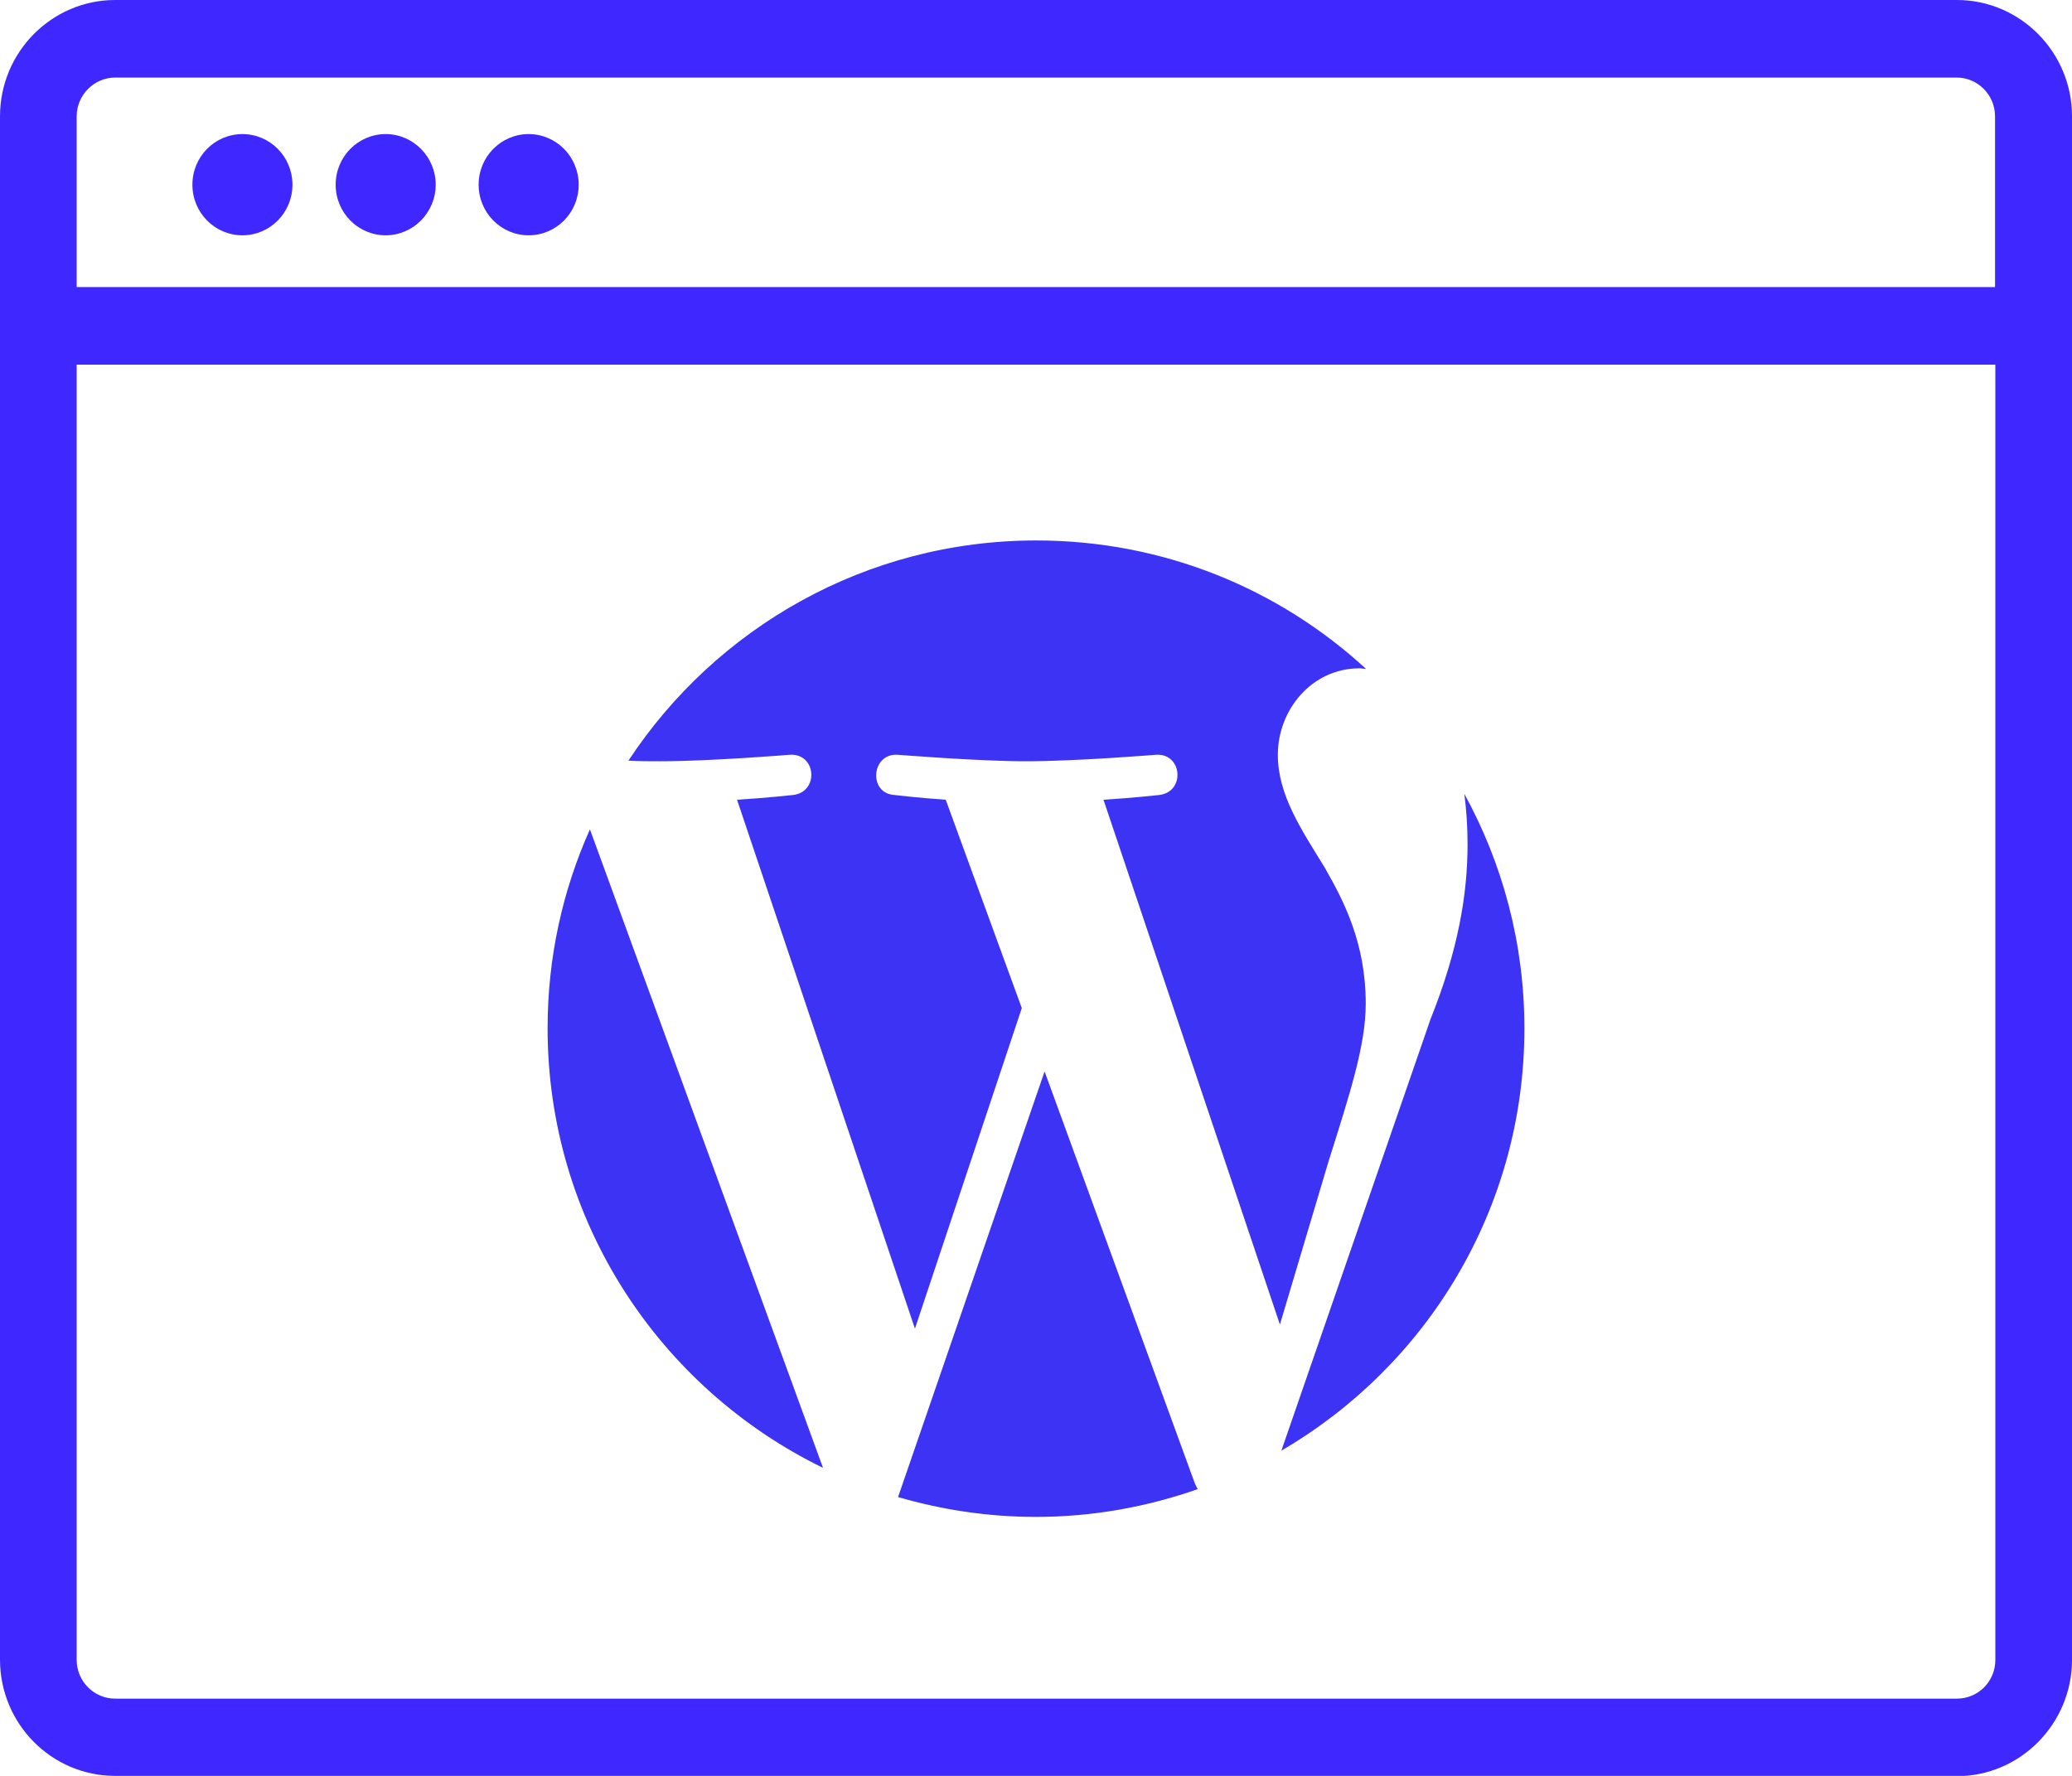
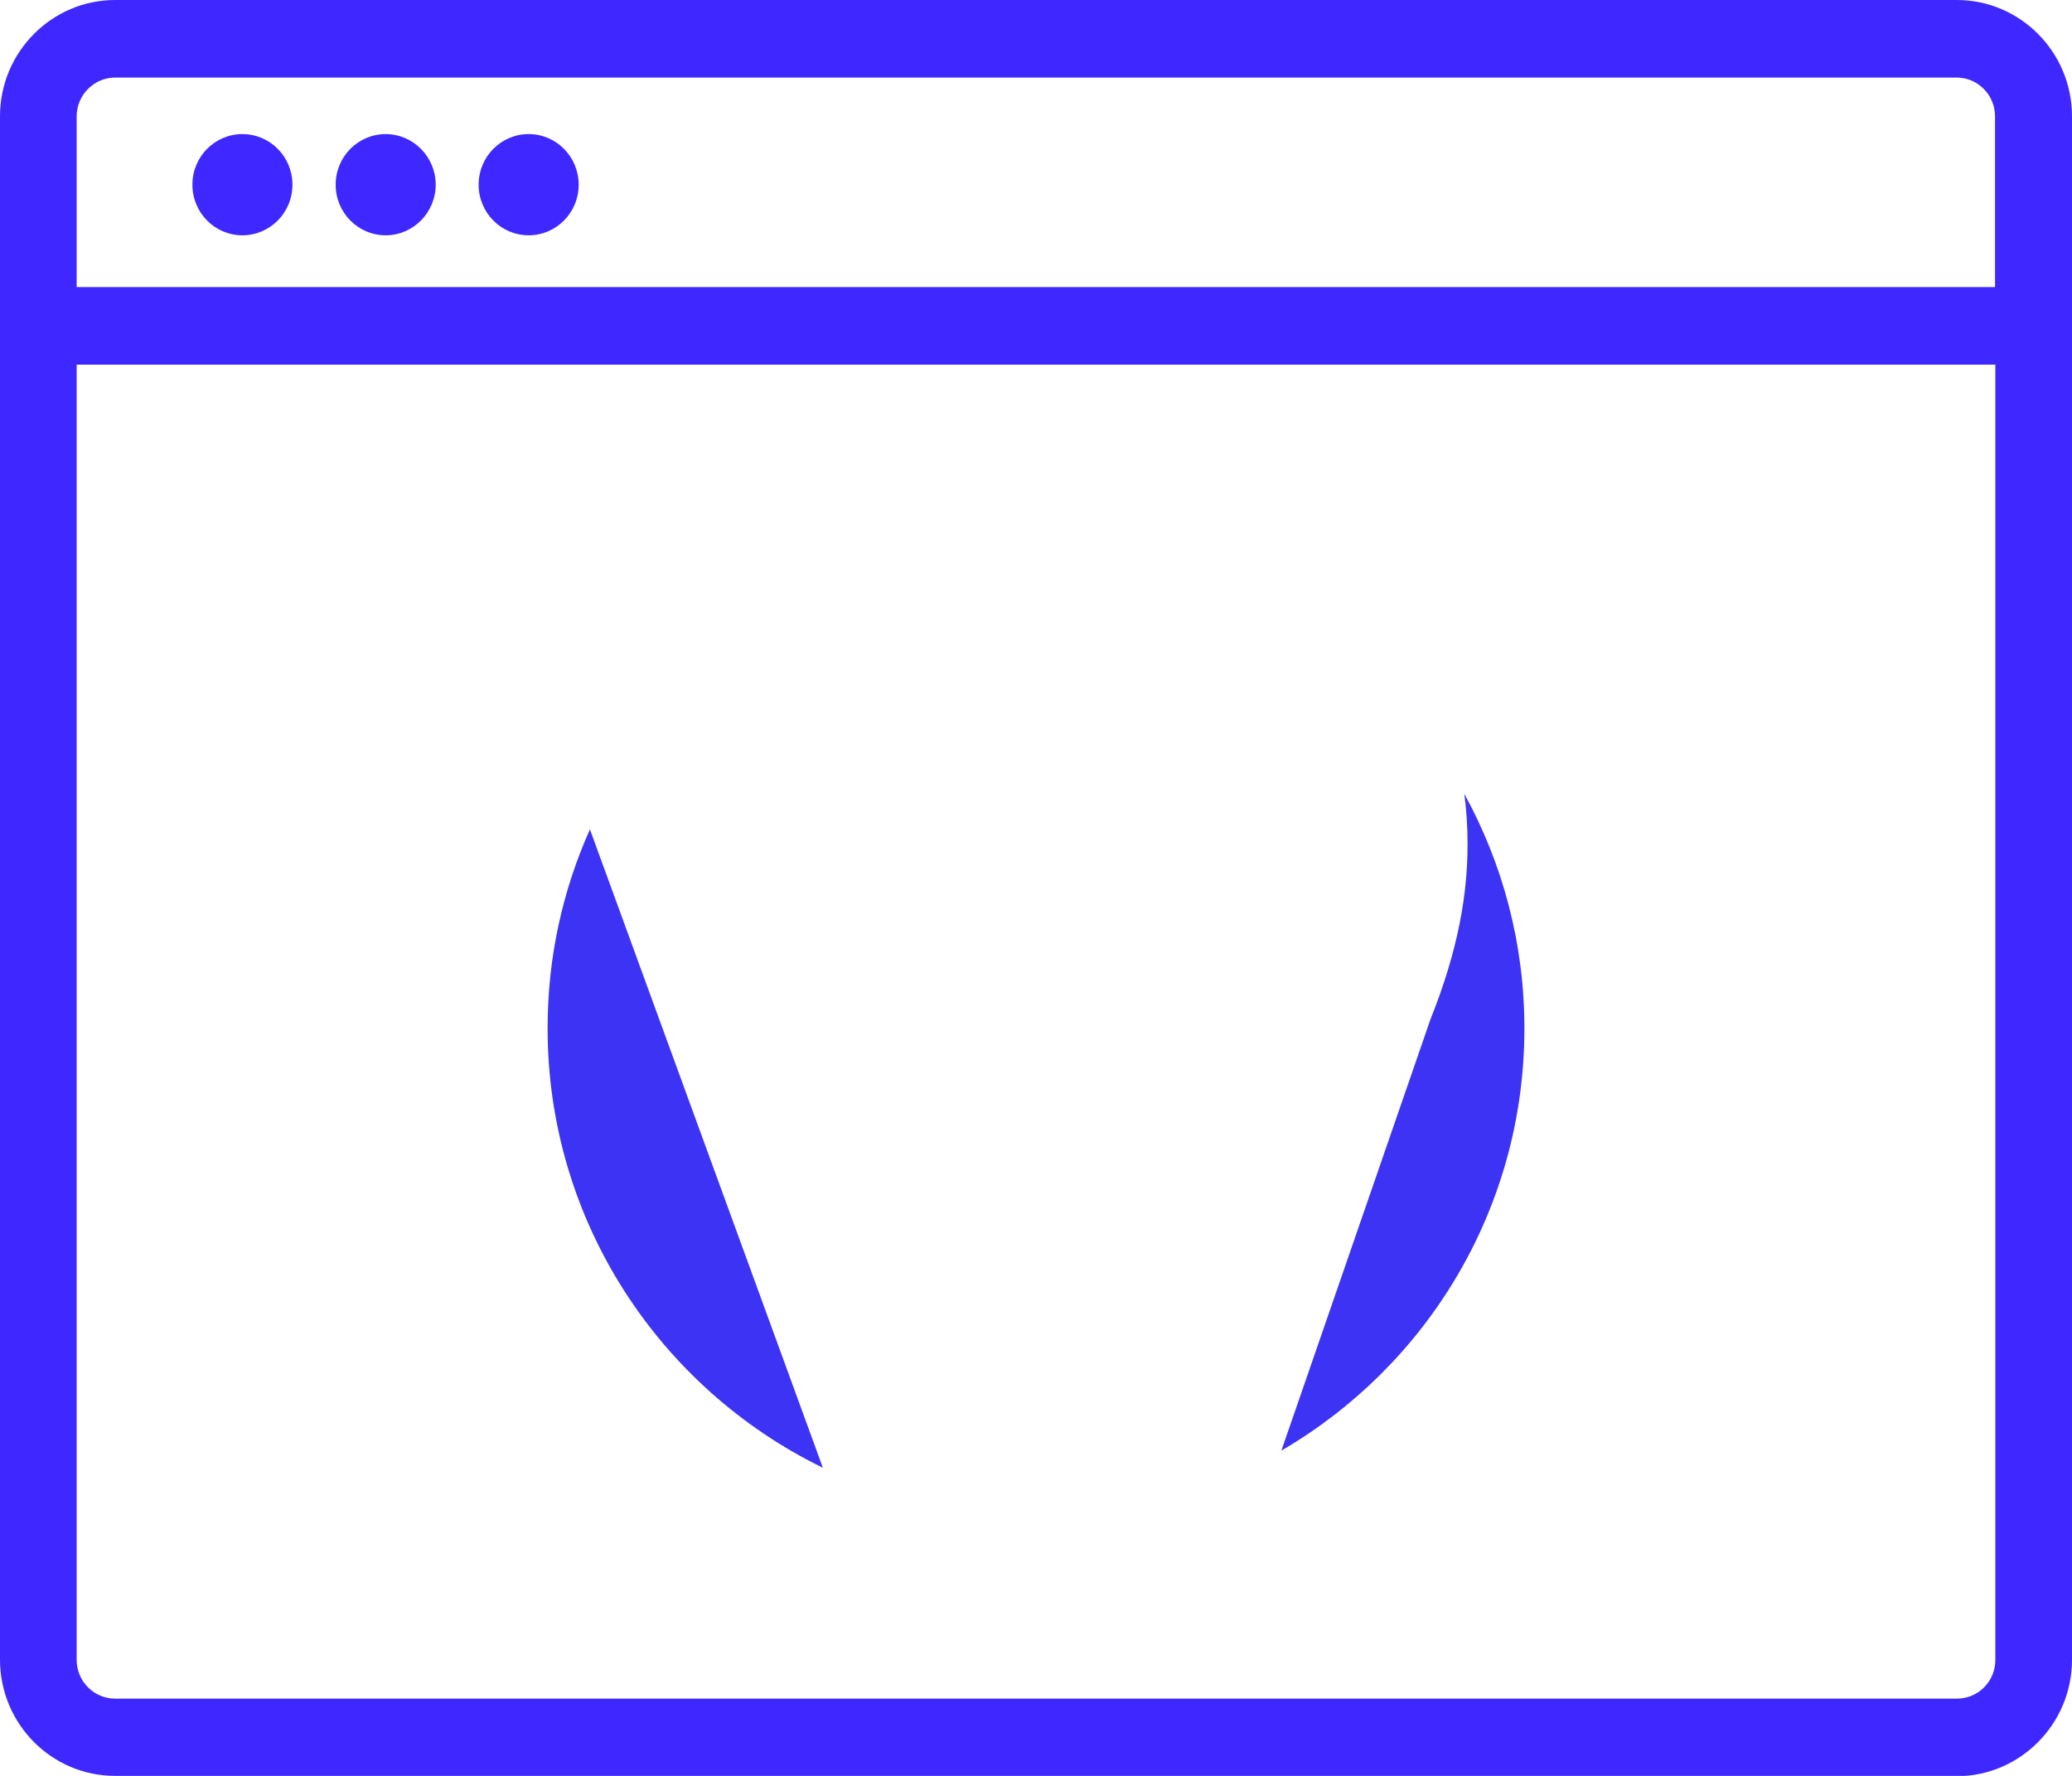
<svg xmlns="http://www.w3.org/2000/svg" id="Calque_1" viewBox="0 0 70 60">
  <defs>
    <style>.cls-1{fill:#3c33f5;}.cls-2{fill:#3e28ff;fill-rule:evenodd;}</style>
  </defs>
-   <path class="cls-1" d="m27.8,49.59c-5.5-2.68-9.3-8.32-9.3-14.85,0-2.4.51-4.66,1.43-6.72l7.87,21.56Z" />
-   <path class="cls-1" d="m40.47,50.31c-1.71.6-3.55.94-5.47.94-1.62,0-3.18-.24-4.66-.67l4.95-14.38,5.07,13.9c.03.08.07.15.11.22Z" />
-   <path class="cls-1" d="m44.78,29.36c.63,1.1,1.36,2.52,1.36,4.55,0,1.41-.54,3.05-1.26,5.34l-1.64,5.5-5.96-17.73c.99-.06,1.88-.16,1.88-.16.89-.1.79-1.41-.1-1.36,0,0-2.67.22-4.4.22-1.62,0-4.34-.22-4.34-.22-.89-.05-.99,1.31-.1,1.36,0,0,.84.1,1.73.16l2.57,7.04-3.61,10.83-6.01-17.87c.99-.06,1.89-.16,1.89-.16.89-.1.79-1.41-.1-1.36,0,0-2.68.22-4.4.22-.31,0-.67,0-1.06-.02,2.95-4.48,8.02-7.44,13.78-7.44,4.3,0,8.21,1.64,11.14,4.34-.07,0-.14-.02-.22-.02-1.62,0-2.76,1.41-2.76,2.92,0,1.36.79,2.52,1.62,3.87Z" />
+   <path class="cls-1" d="m27.8,49.59c-5.5-2.68-9.3-8.32-9.3-14.85,0-2.4.51-4.66,1.43-6.72Z" />
  <path class="cls-1" d="m51.5,34.75c0,6.09-3.3,11.4-8.21,14.26l5.04-14.58c.94-2.35,1.25-4.23,1.25-5.91,0-.61-.04-1.17-.11-1.7,1.29,2.35,2.03,5.05,2.03,7.92Z" />
  <path class="cls-2" d="m66.11,60H3.89c-2.15,0-3.89-1.76-3.89-3.93V3.93C0,1.76,1.75,0,3.89,0h62.22c2.14,0,3.89,1.76,3.89,3.93v52.15c0,2.16-1.75,3.93-3.89,3.93ZM3.89,2.62c-.71,0-1.3.59-1.3,1.31v5.77h64.81V3.93c0-.72-.58-1.31-1.3-1.31H3.89Zm63.51,9.7H2.59v43.76c0,.72.58,1.31,1.3,1.31h62.22c.72,0,1.3-.58,1.3-1.31V12.31ZM8.19,7.95c.93,0,1.69-.76,1.69-1.71s-.76-1.71-1.69-1.71c-.93,0-1.69.76-1.69,1.71s.76,1.71,1.69,1.71Zm6.53-1.71c0,.94-.76,1.71-1.69,1.71s-1.69-.76-1.69-1.71.76-1.71,1.69-1.71c.93,0,1.69.77,1.69,1.71Zm3.14,1.71c.93,0,1.69-.76,1.69-1.71s-.76-1.71-1.69-1.71c-.93,0-1.69.76-1.69,1.71s.76,1.71,1.69,1.71Z" />
</svg>